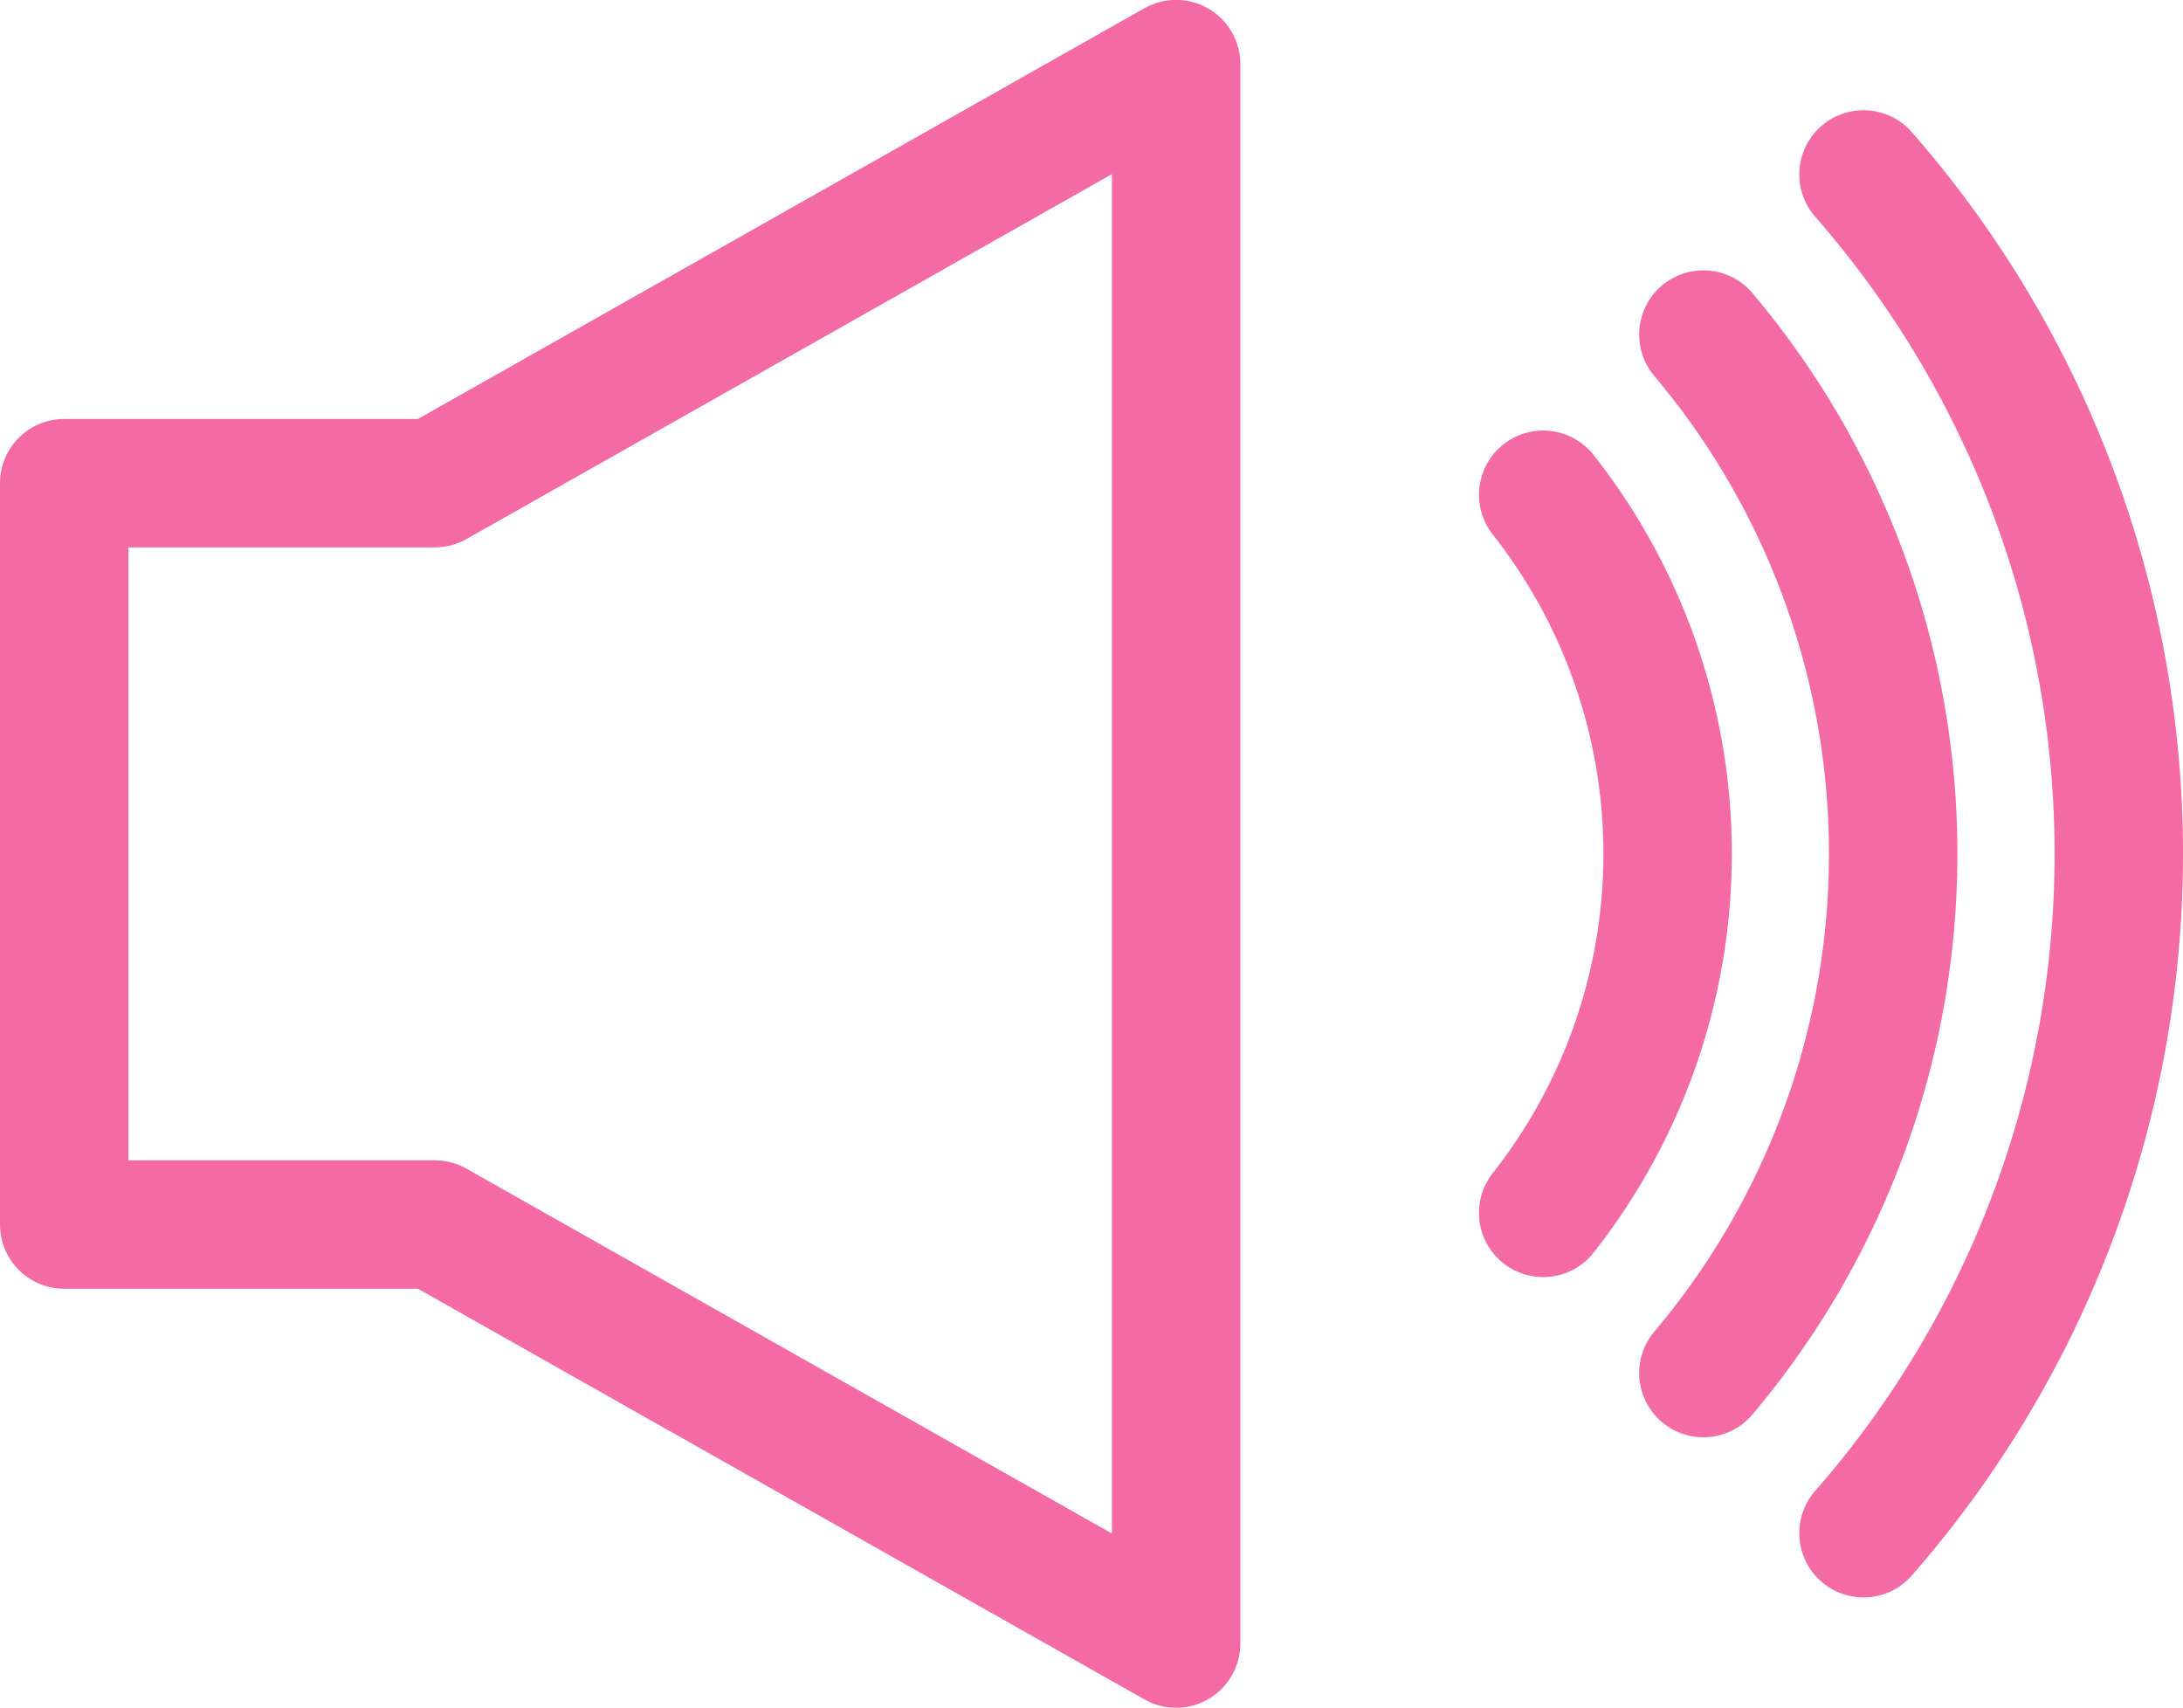
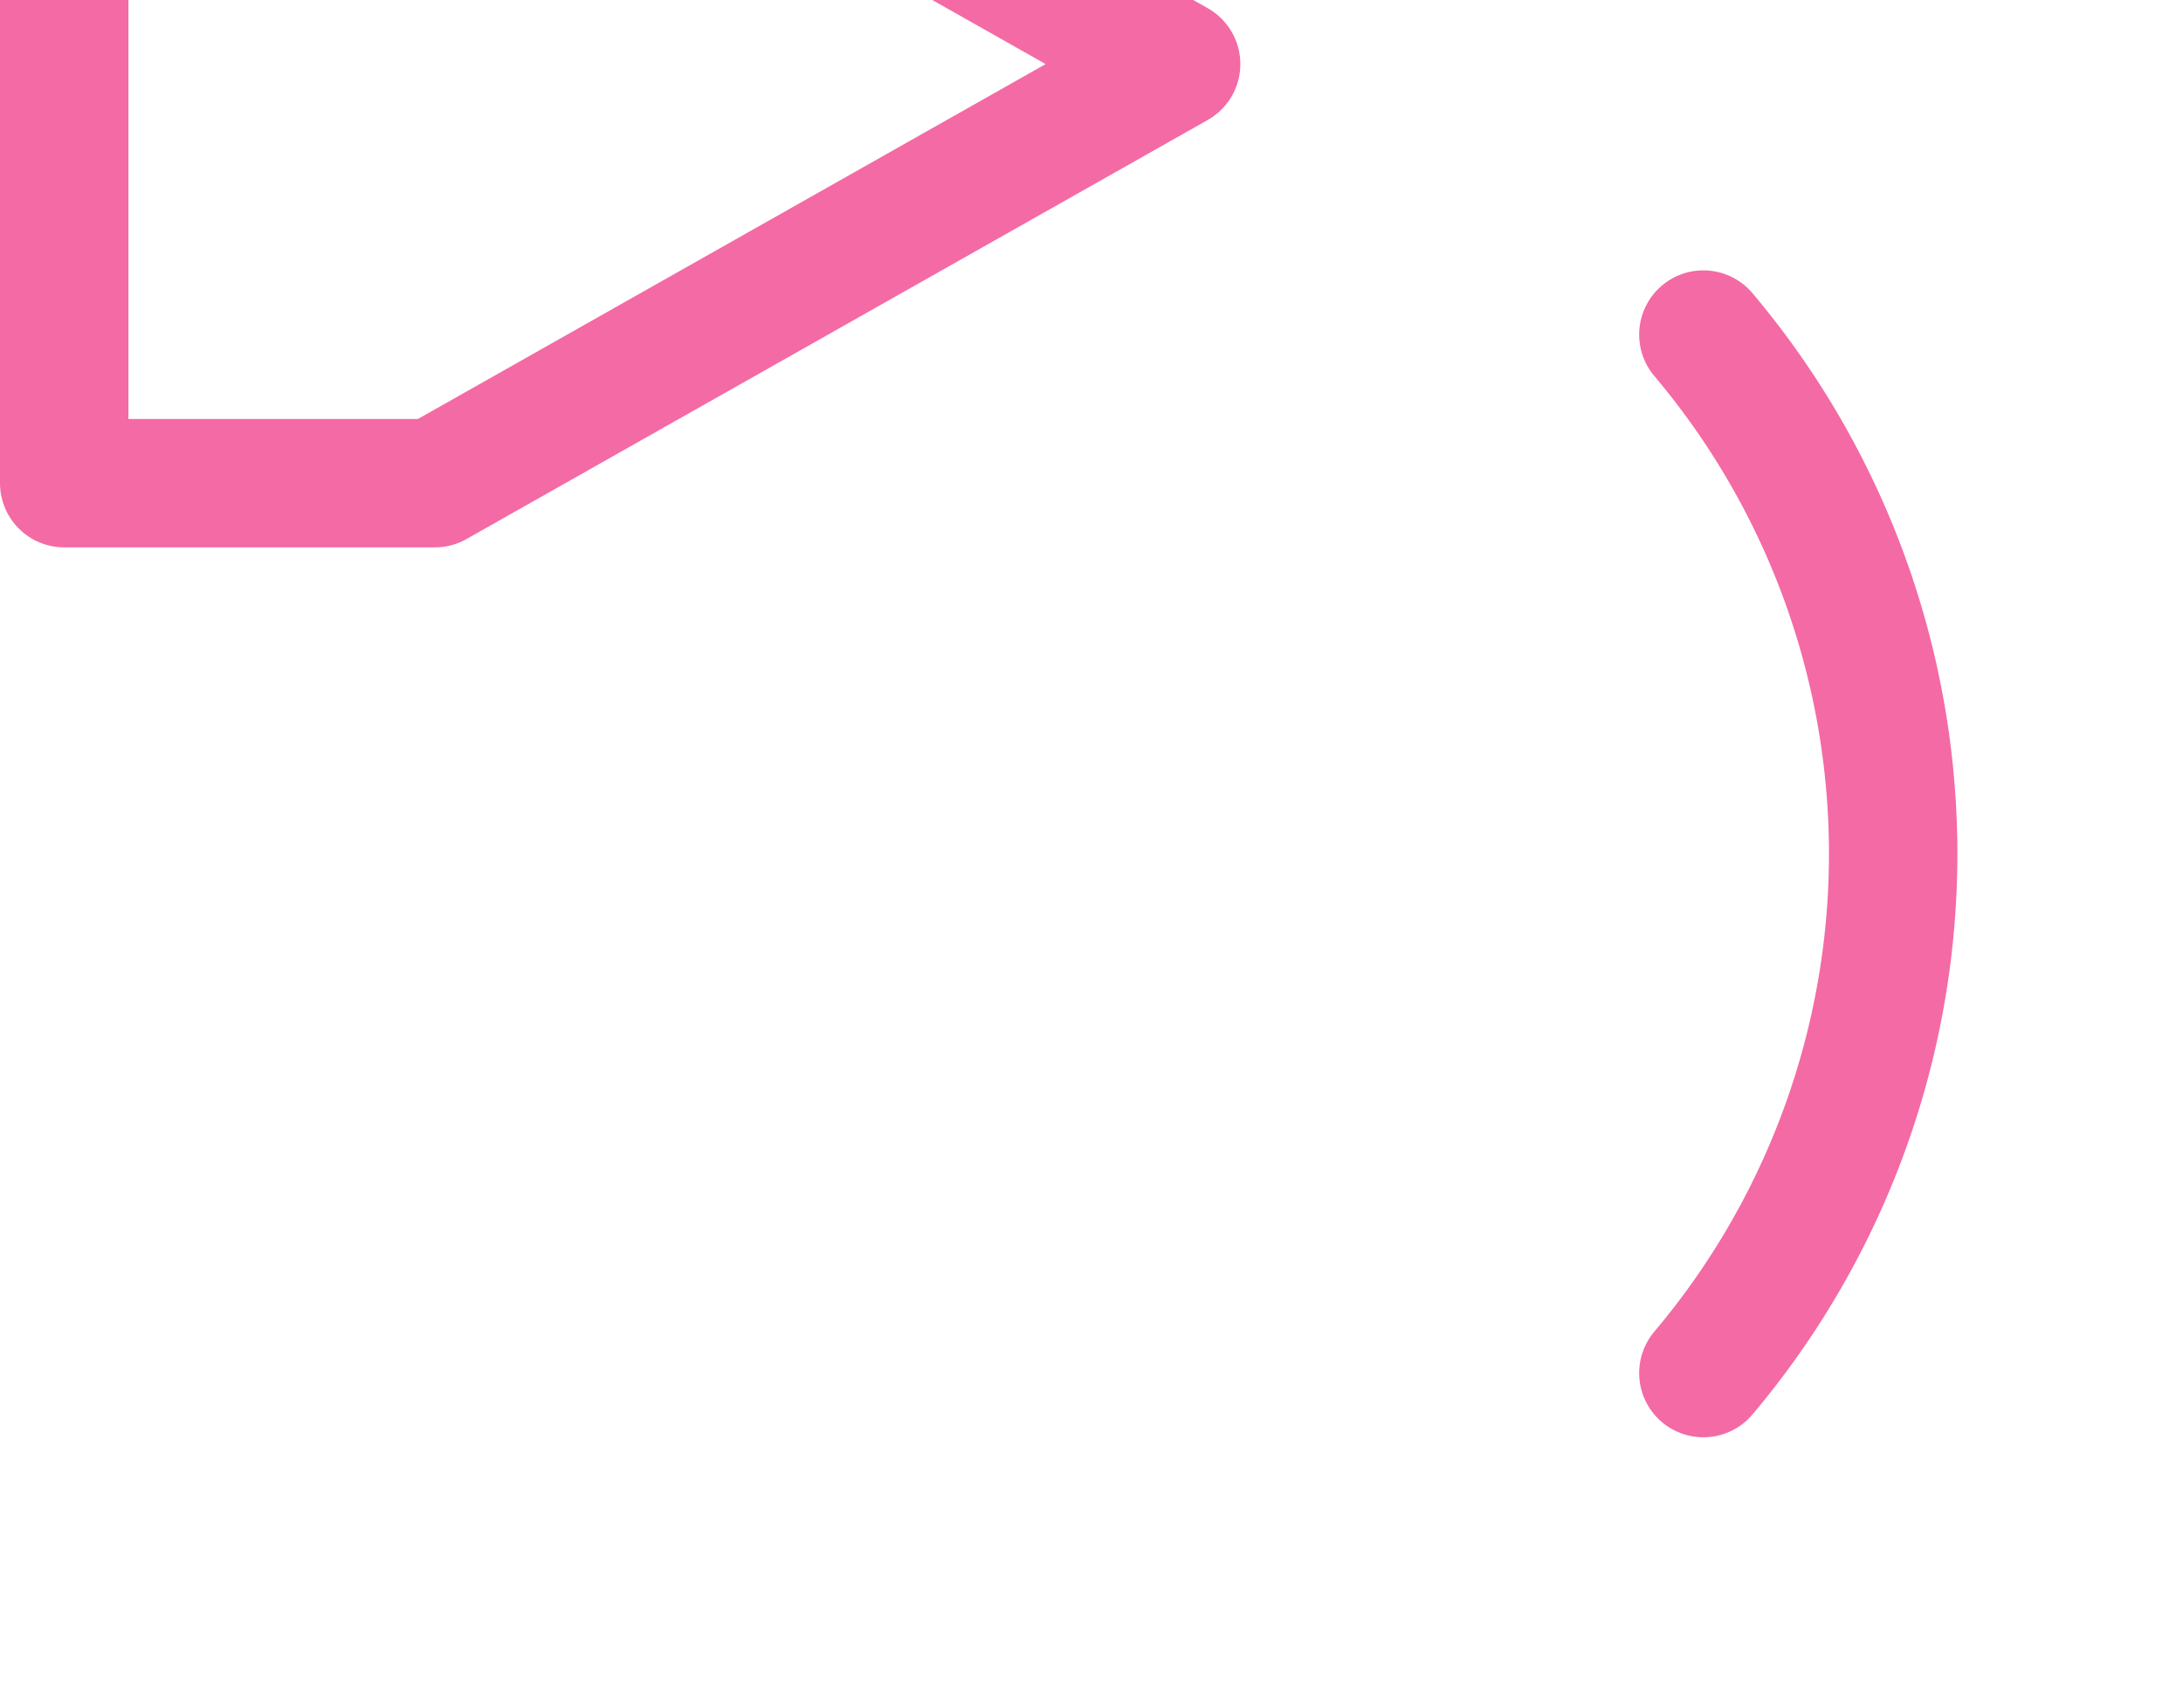
<svg xmlns="http://www.w3.org/2000/svg" width="34" height="26.596" viewBox="0 0 34 26.596">
  <g id="Group_22" data-name="Group 22" transform="translate(-613.25 -633.702)">
-     <path id="Path_48" data-name="Path 48" d="M631.568,634.7v24.6l-11.545-6.526H614.25V641.227h5.773Z" fill="none" stroke="#f46aa4" stroke-linecap="round" stroke-linejoin="round" stroke-width="2" />
+     <path id="Path_48" data-name="Path 48" d="M631.568,634.7l-11.545-6.526H614.25V641.227h5.773Z" fill="none" stroke="#f46aa4" stroke-linecap="round" stroke-linejoin="round" stroke-width="2" />
    <path id="Path_49" data-name="Path 49" d="M639.78,655.087a12.54,12.54,0,0,0,0-16.174" fill="none" stroke="#f46aa4" stroke-linecap="round" stroke-linejoin="round" stroke-width="2" />
-     <path id="Path_50" data-name="Path 50" d="M642.274,636.419a16.067,16.067,0,0,1,0,21.162" fill="none" stroke="#f46aa4" stroke-linecap="round" stroke-linejoin="round" stroke-width="2" />
    <path id="Path_51" data-name="Path 51" d="M631.693,647" fill="none" stroke="#f46aa4" stroke-linecap="round" stroke-linejoin="round" stroke-width="2" fill-rule="evenodd" />
-     <path id="Path_52" data-name="Path 52" d="M637.285,641.408a9.036,9.036,0,0,1,0,11.184" fill="none" stroke="#f46aa4" stroke-linecap="round" stroke-linejoin="round" stroke-width="2" fill-rule="evenodd" />
  </g>
</svg>